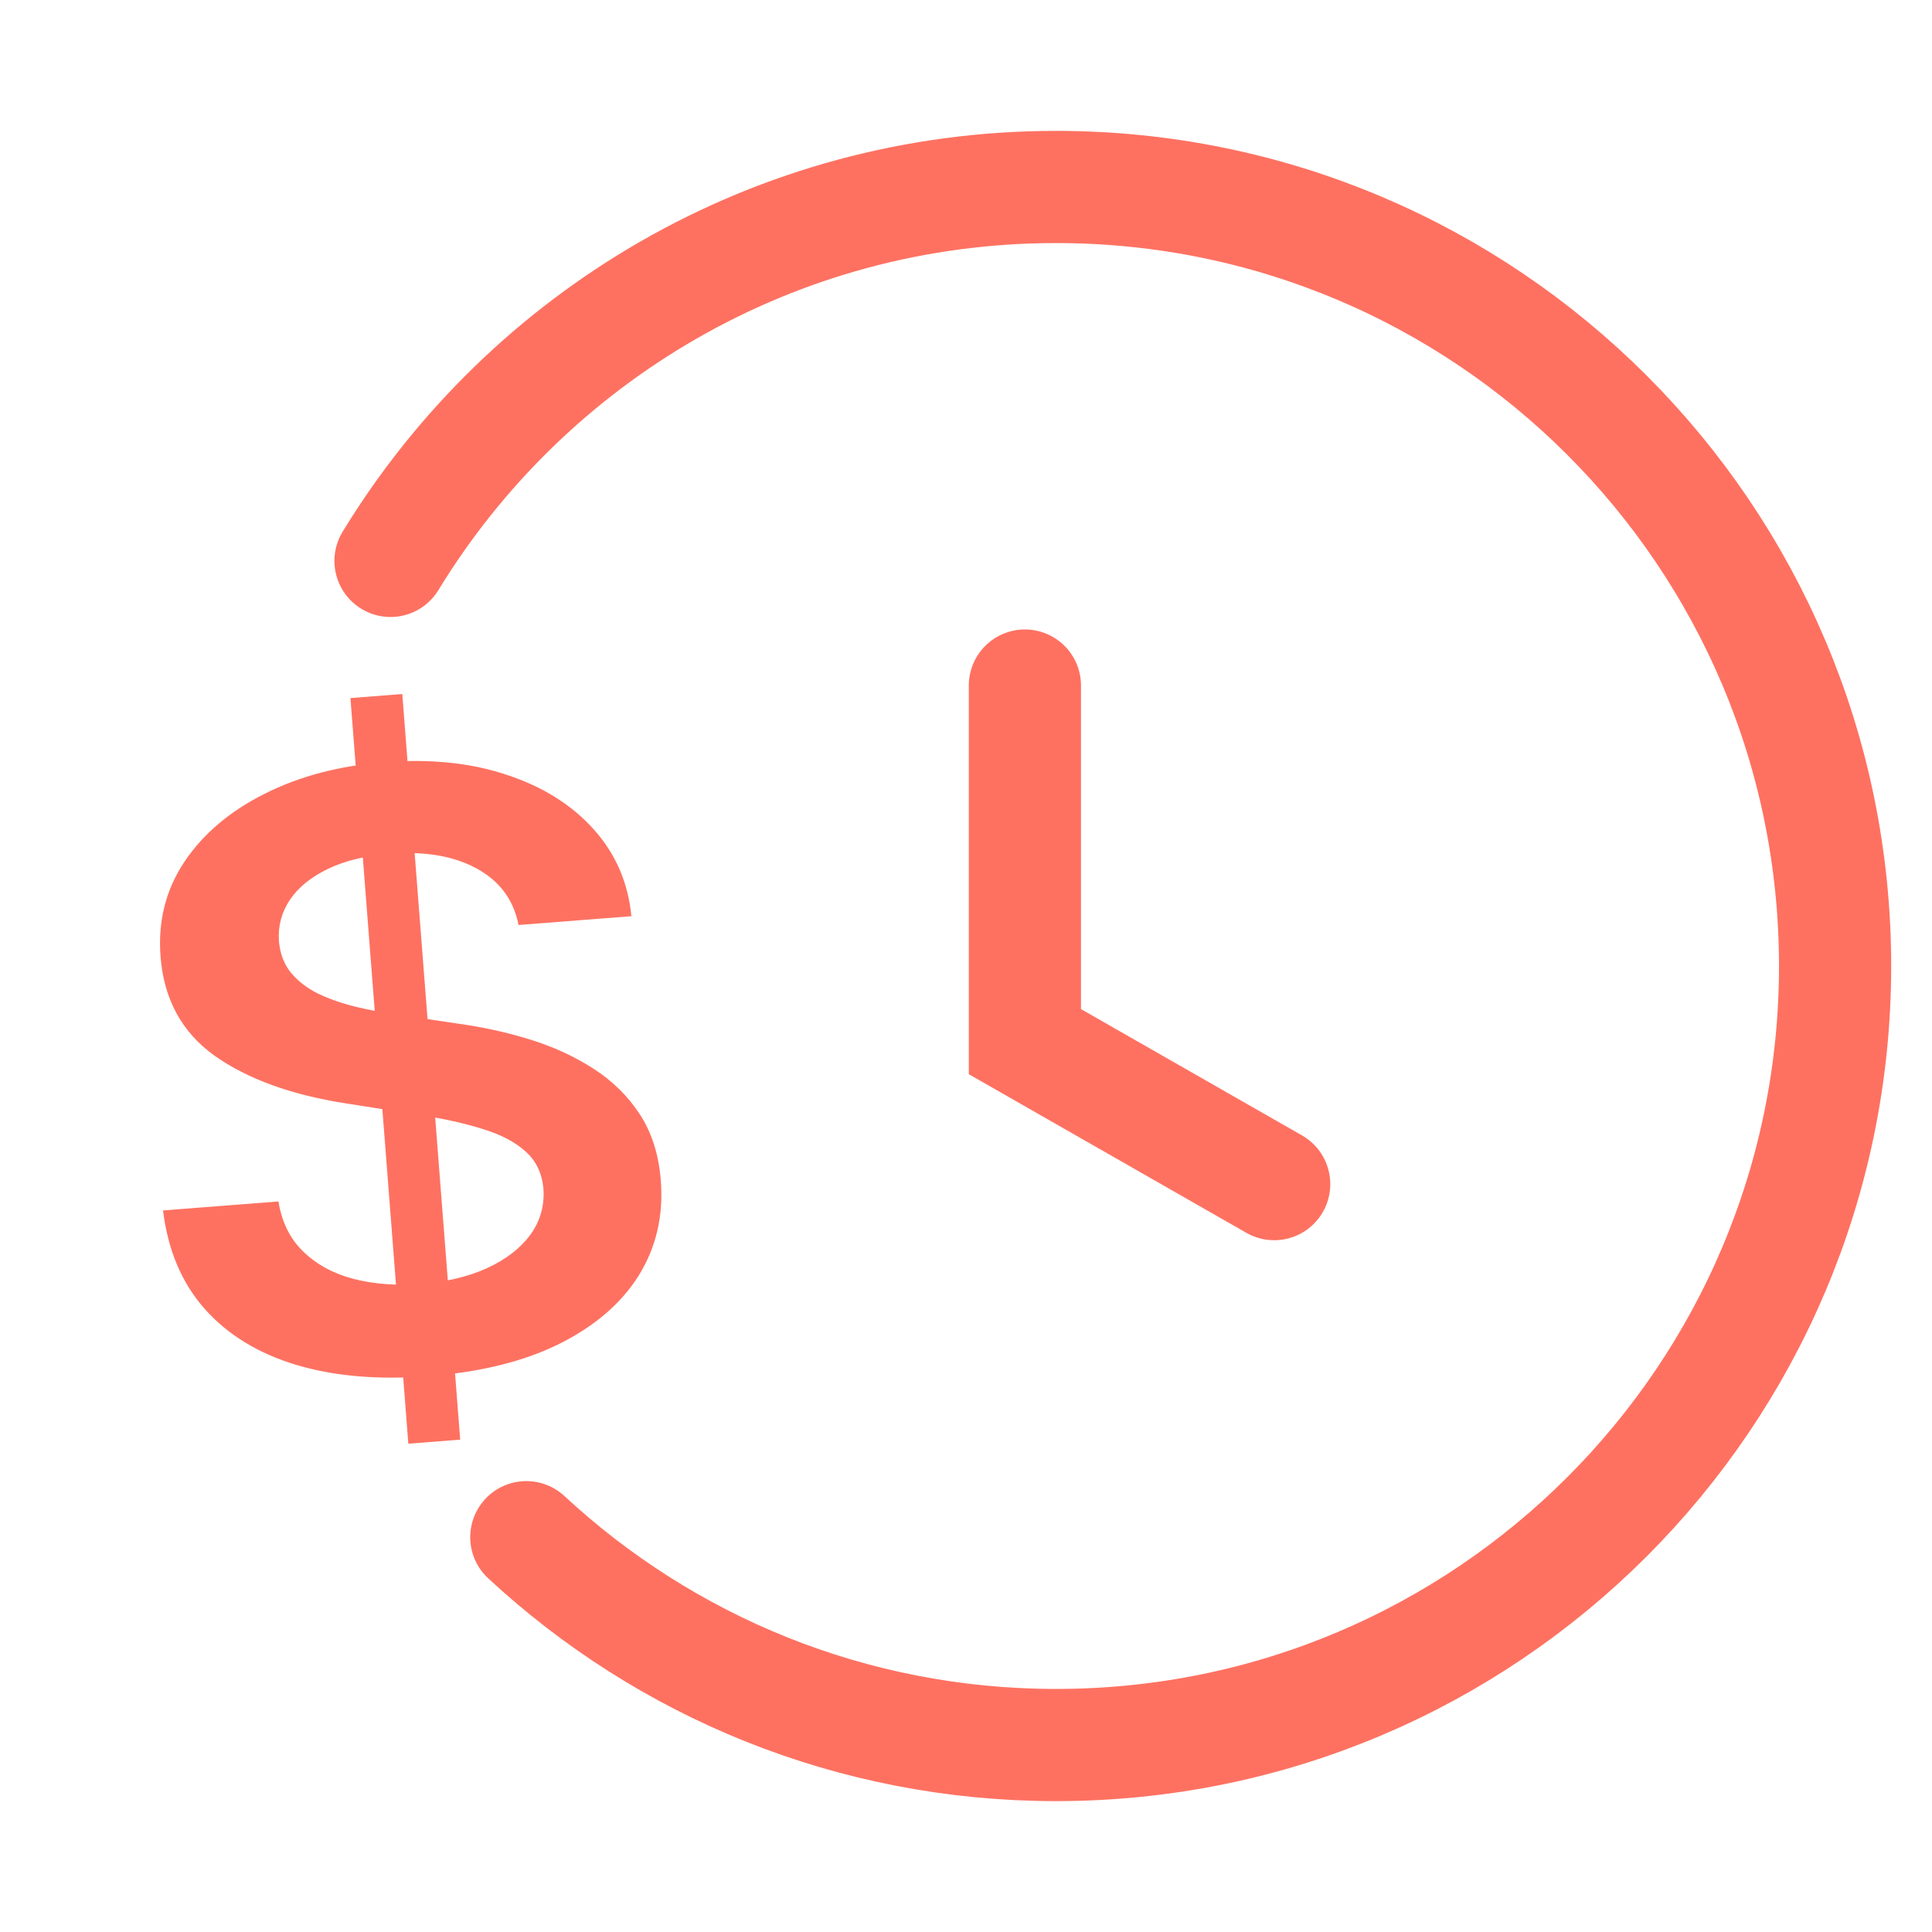
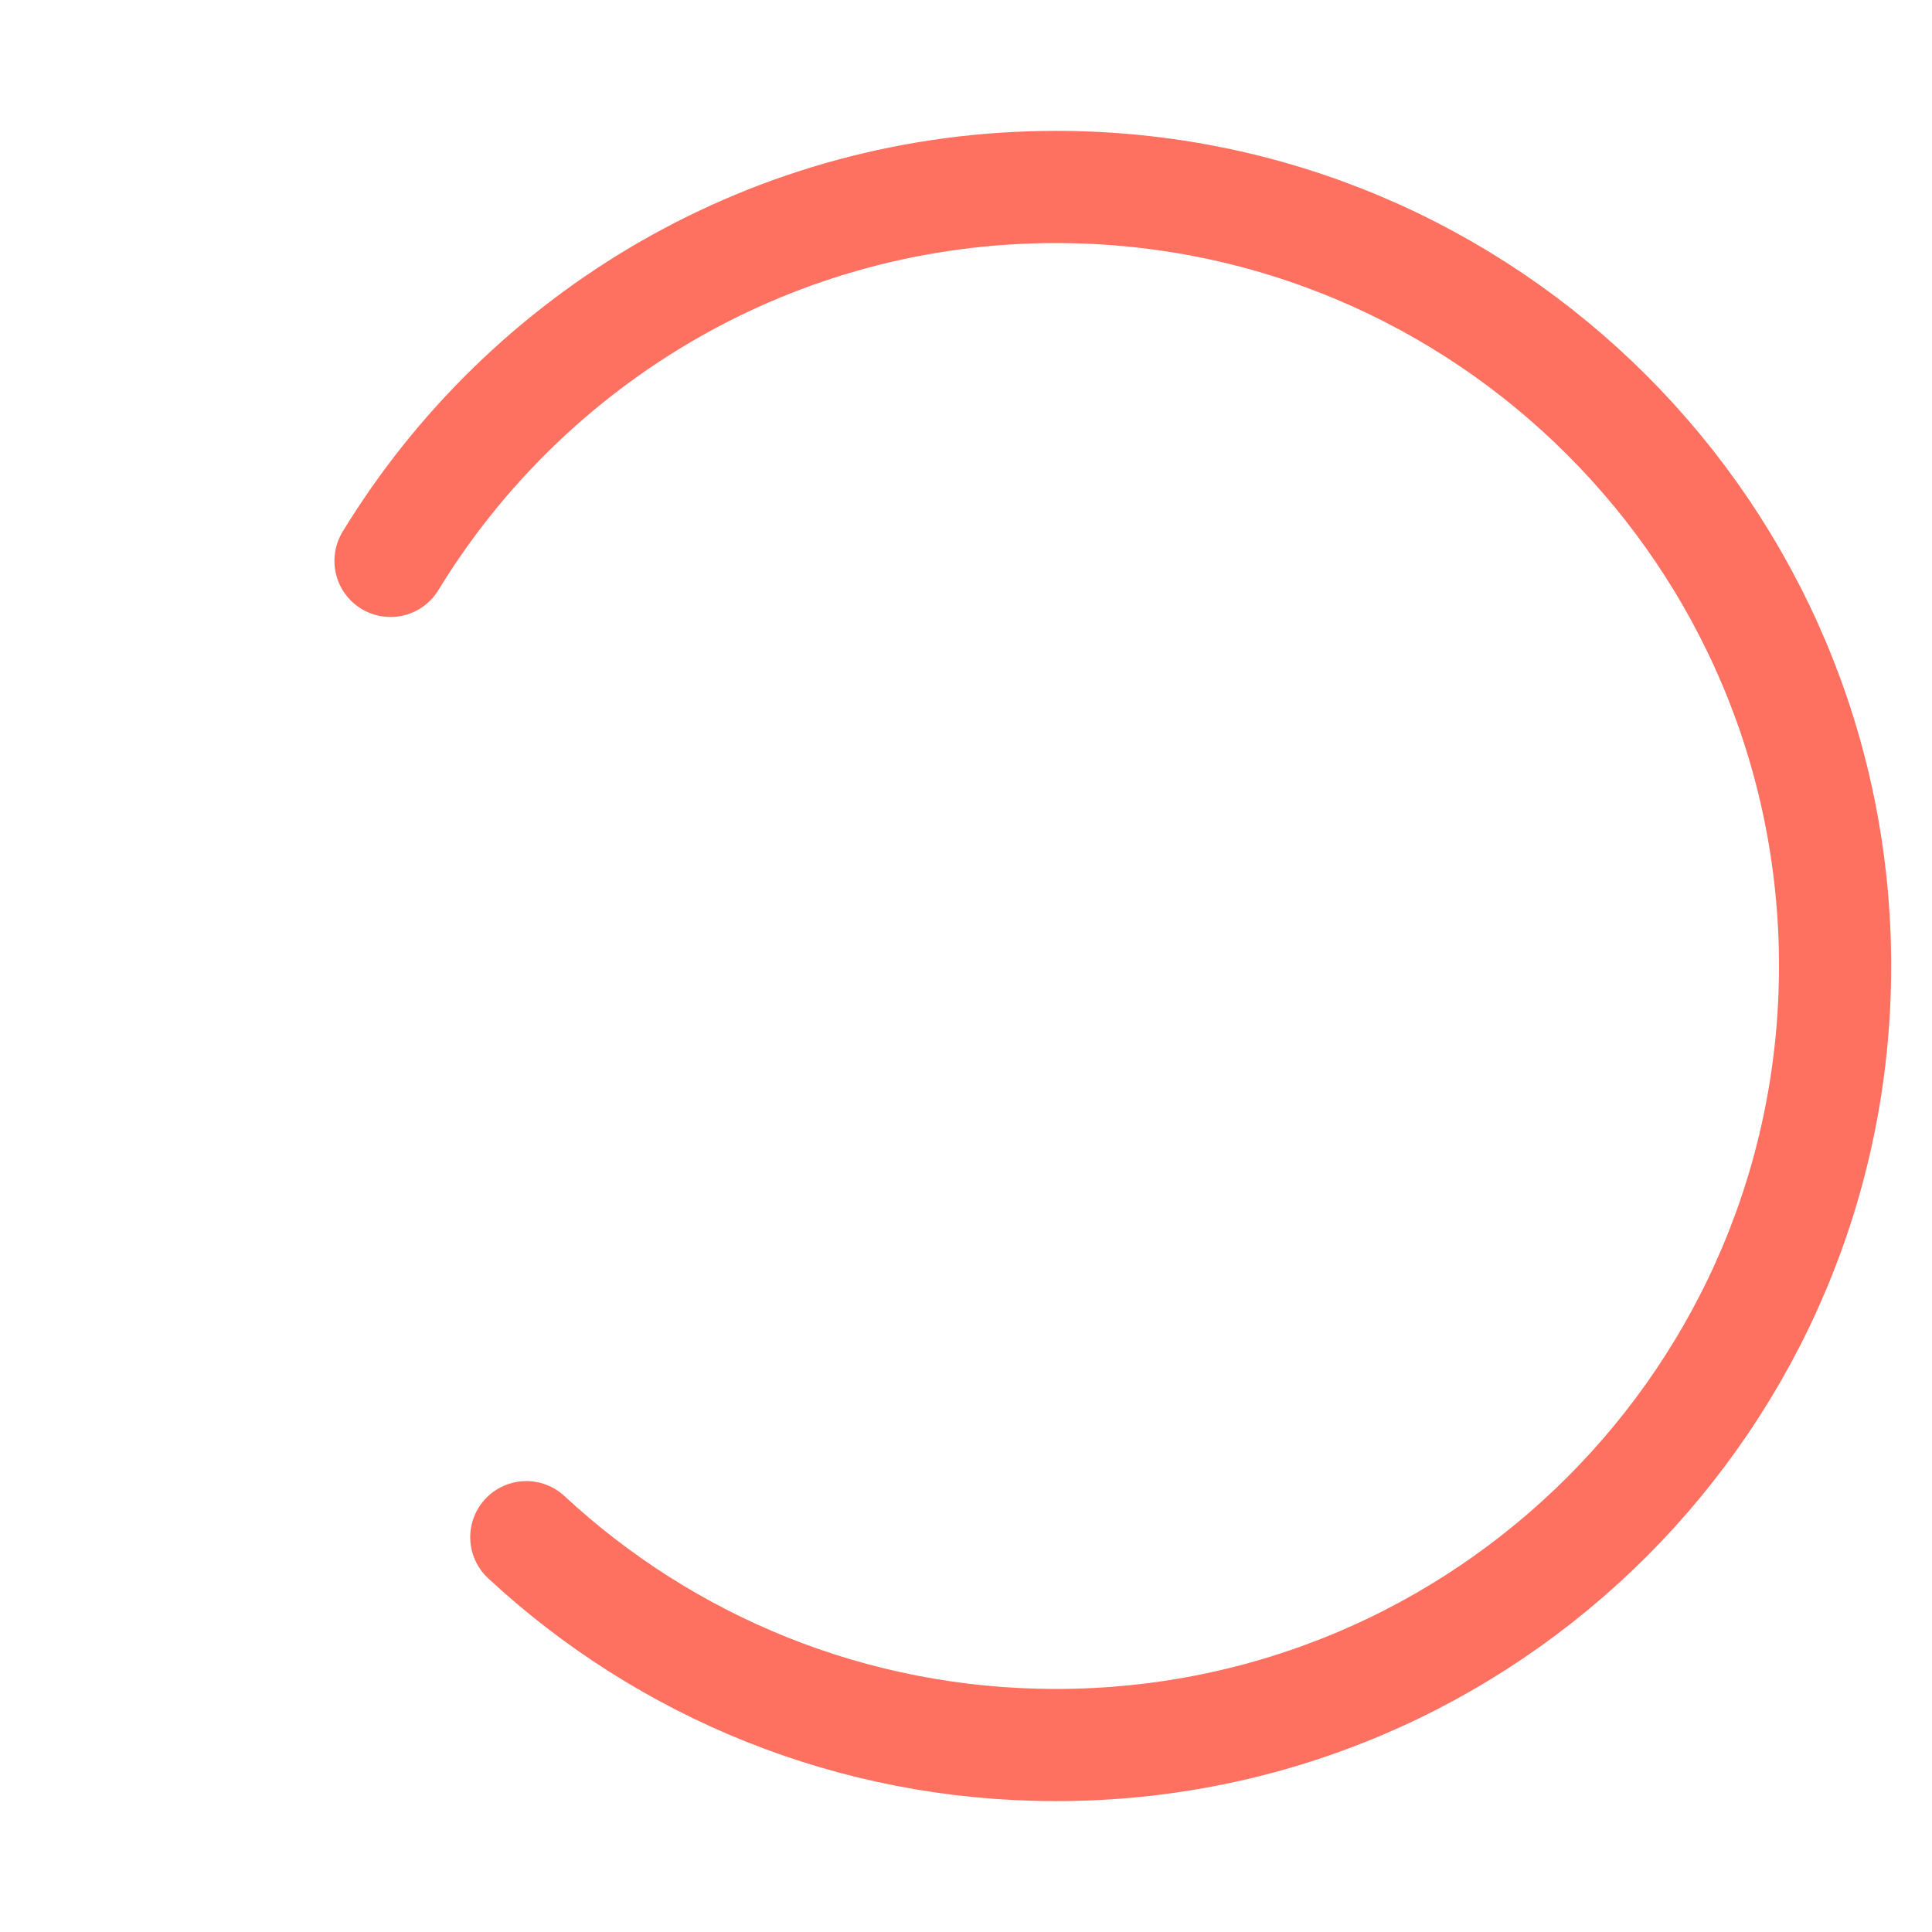
<svg xmlns="http://www.w3.org/2000/svg" width="31" height="31" viewBox="0 0 31 31" fill="none">
  <path d="M6.266 9C8.461 5.402 12.422 3 16.945 3C23.849 3 29.445 8.596 29.445 15.5C29.445 22.404 23.849 28 16.945 28C13.663 28 10.676 26.735 8.445 24.665" stroke="#FE7161" stroke-width="1.8" stroke-linecap="round" />
-   <path d="M6.552 23.165L5.623 11.201L6.455 11.136L7.384 23.1L6.552 23.165ZM8.32 14.842C8.241 14.437 8.016 14.135 7.647 13.935C7.281 13.735 6.819 13.656 6.261 13.699C5.868 13.73 5.536 13.81 5.264 13.941C4.991 14.072 4.788 14.237 4.654 14.435C4.52 14.634 4.46 14.853 4.475 15.093C4.491 15.293 4.553 15.462 4.663 15.601C4.776 15.739 4.922 15.853 5.103 15.943C5.283 16.029 5.481 16.098 5.696 16.151C5.911 16.203 6.127 16.244 6.343 16.274L7.335 16.423C7.734 16.477 8.12 16.561 8.493 16.676C8.869 16.791 9.21 16.947 9.514 17.142C9.822 17.338 10.072 17.583 10.265 17.878C10.459 18.174 10.571 18.529 10.603 18.943C10.647 19.504 10.53 20.01 10.252 20.461C9.973 20.909 9.549 21.275 8.979 21.561C8.412 21.843 7.713 22.017 6.881 22.081C6.072 22.144 5.362 22.083 4.748 21.899C4.139 21.714 3.649 21.414 3.28 20.997C2.914 20.581 2.693 20.056 2.616 19.422L4.468 19.278C4.521 19.61 4.654 19.878 4.868 20.084C5.081 20.29 5.349 20.436 5.672 20.52C5.999 20.605 6.358 20.631 6.751 20.601C7.16 20.569 7.514 20.485 7.813 20.349C8.115 20.21 8.347 20.032 8.507 19.816C8.667 19.596 8.738 19.35 8.72 19.075C8.697 18.826 8.602 18.627 8.434 18.477C8.265 18.324 8.036 18.204 7.747 18.116C7.461 18.026 7.129 17.951 6.75 17.893L5.546 17.704C4.674 17.568 3.974 17.314 3.445 16.941C2.919 16.565 2.629 16.034 2.576 15.349C2.532 14.785 2.659 14.278 2.958 13.829C3.26 13.379 3.689 13.015 4.246 12.737C4.803 12.455 5.445 12.286 6.172 12.23C6.91 12.173 7.565 12.241 8.138 12.435C8.714 12.625 9.178 12.917 9.528 13.309C9.878 13.699 10.079 14.163 10.131 14.701L8.32 14.842Z" fill="#FE7161" />
-   <path d="M16.445 11V16.714L20.445 19" stroke="#FE7161" stroke-width="1.8" stroke-linecap="round" />
</svg>